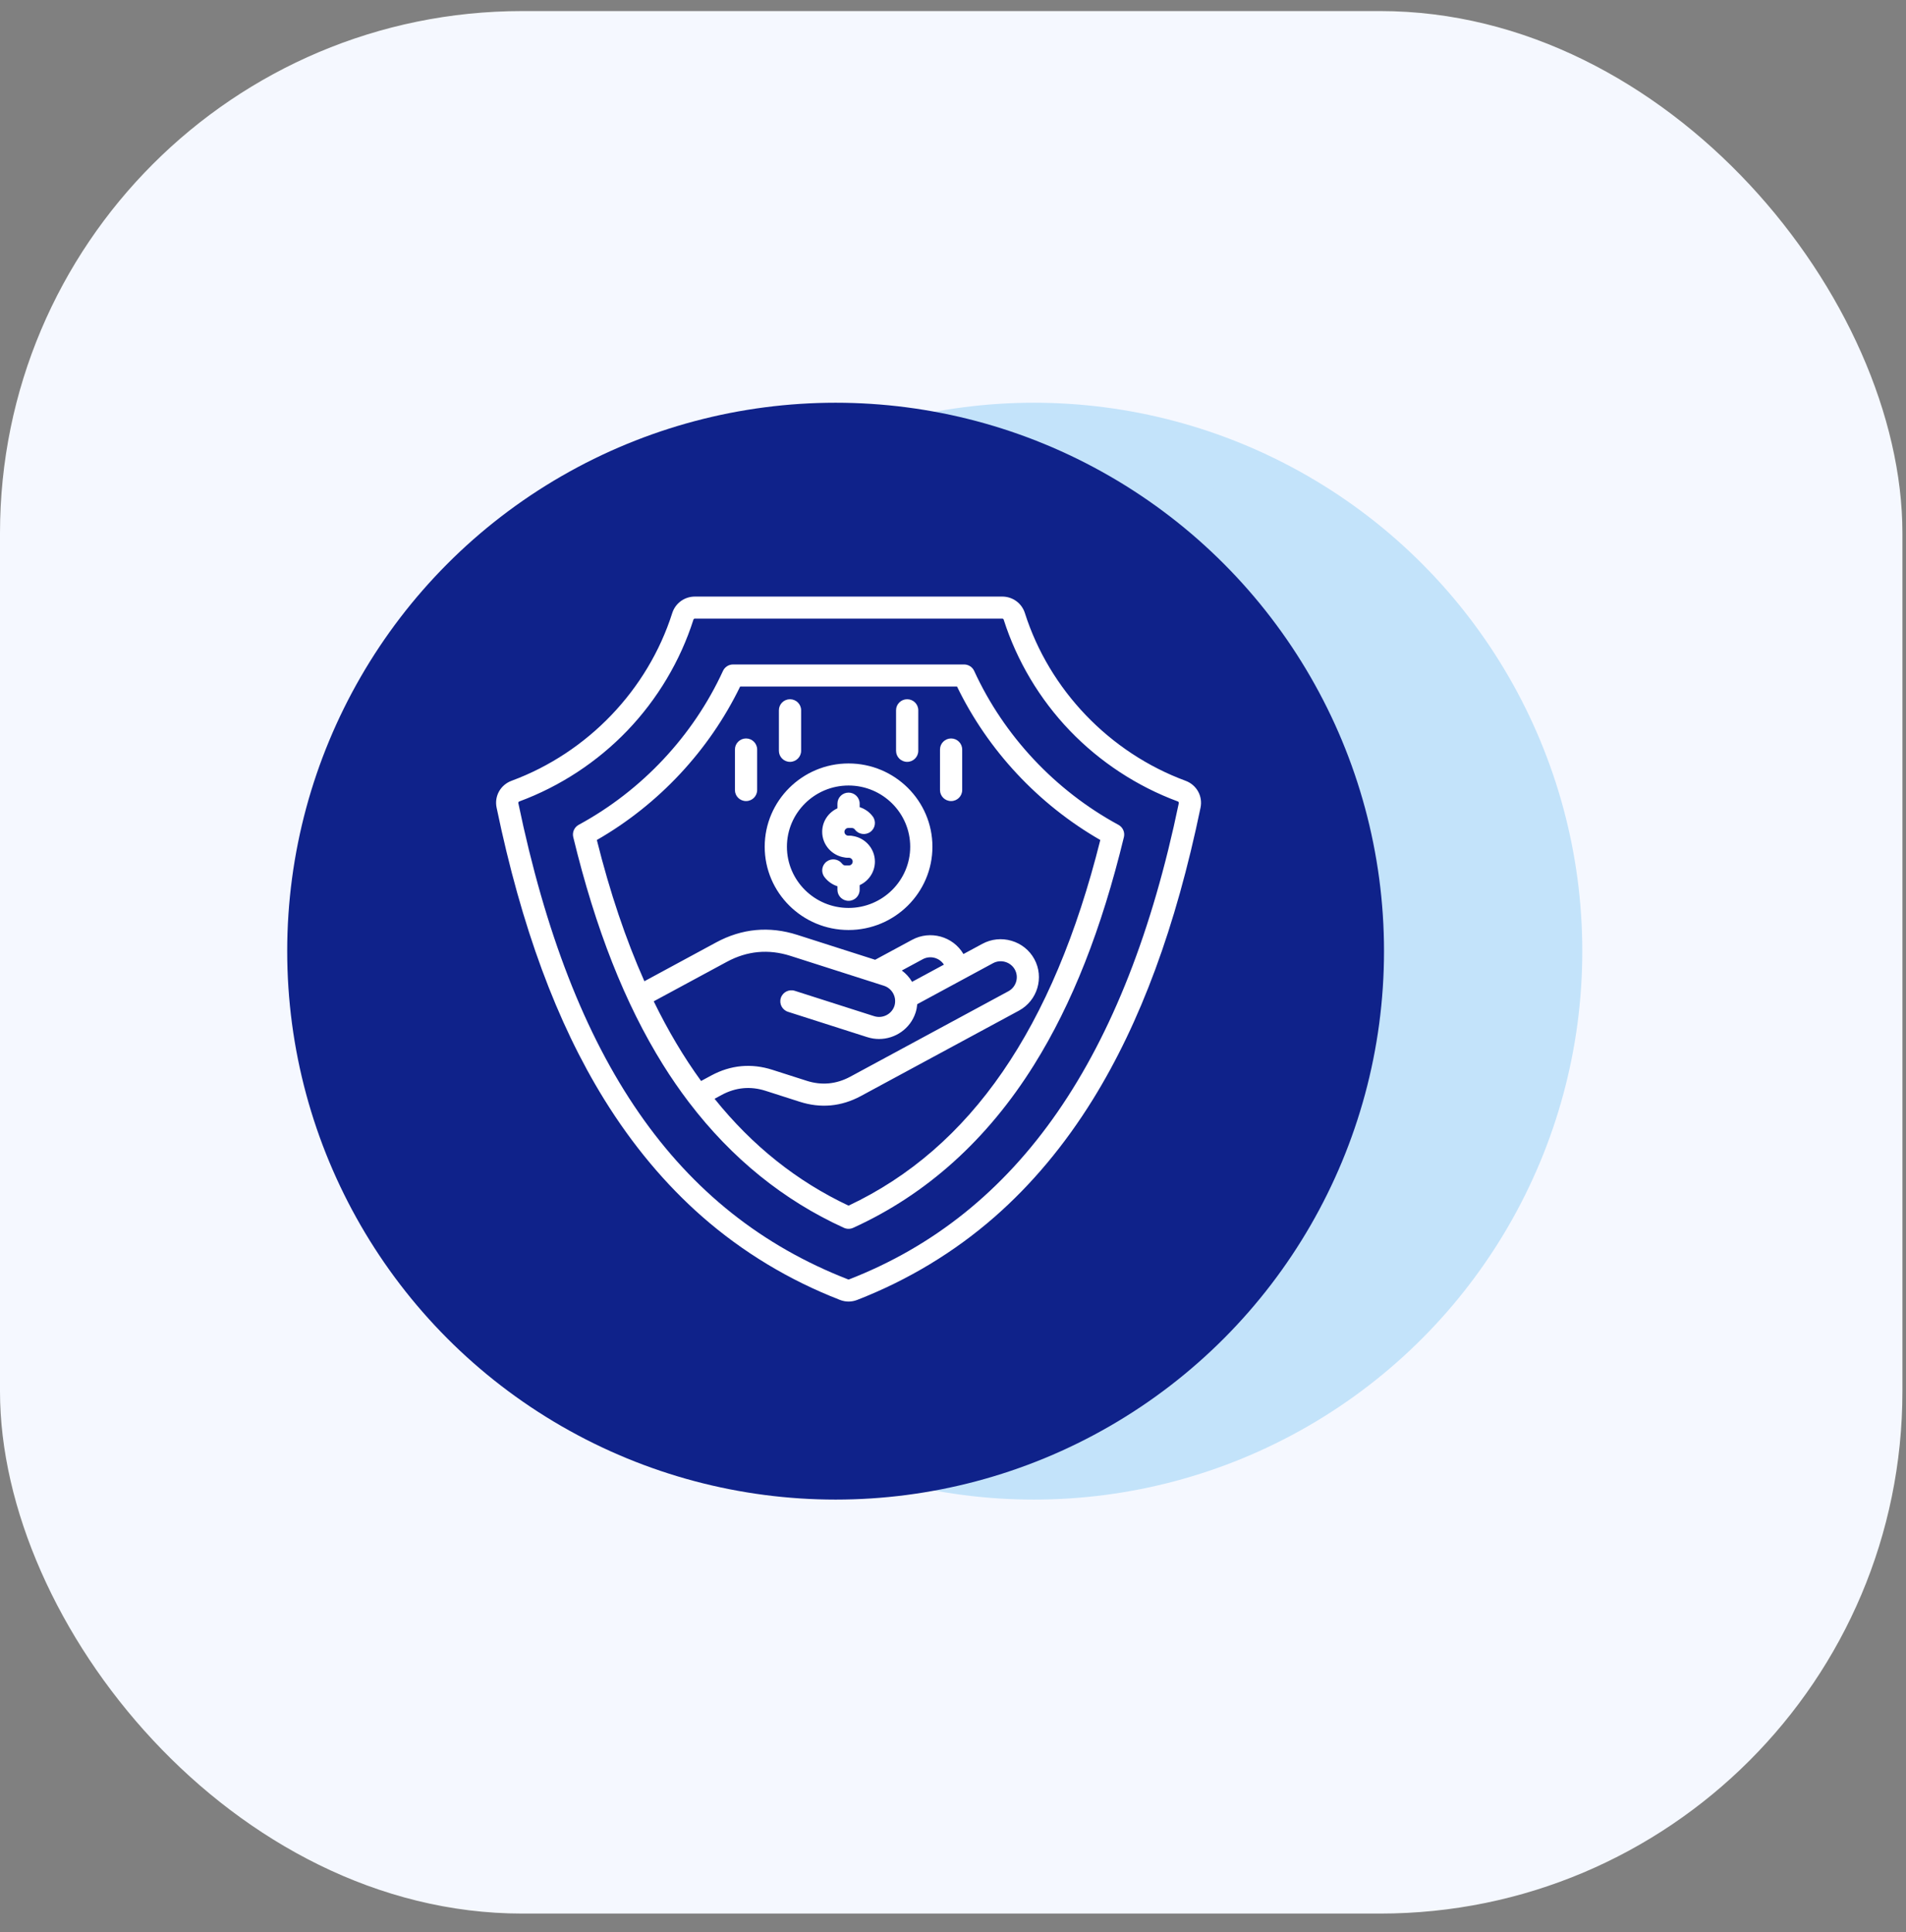
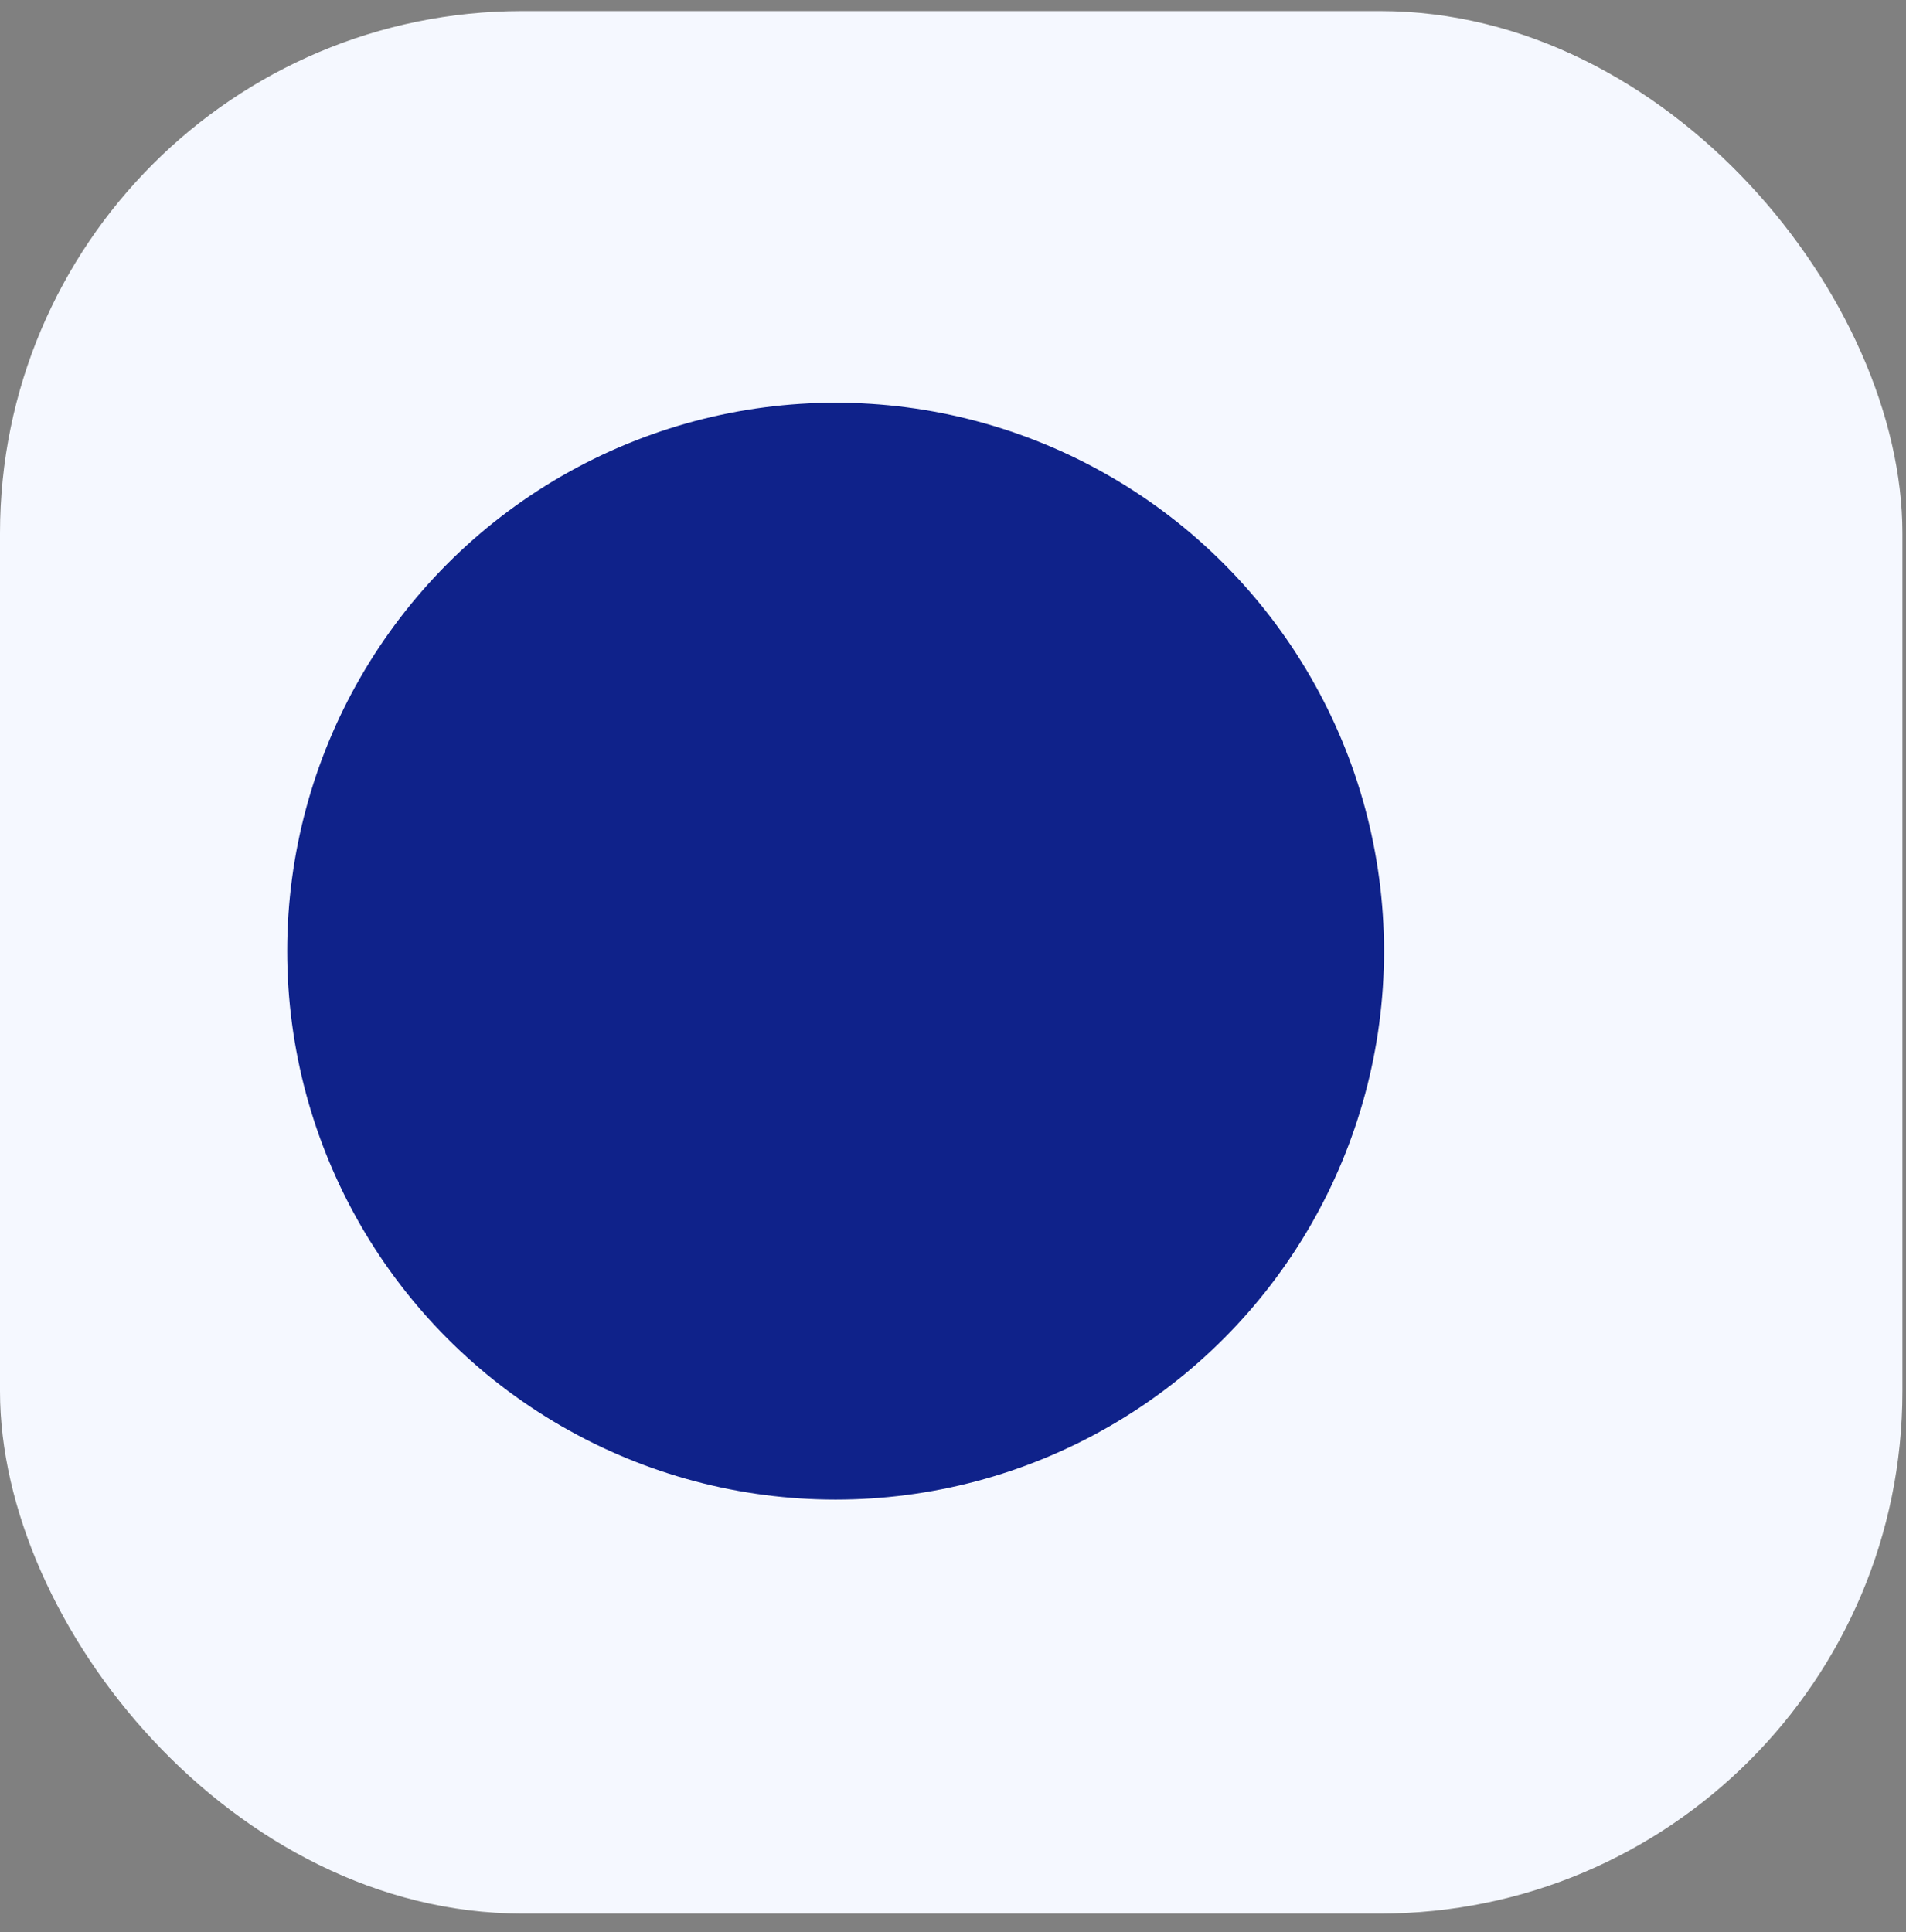
<svg xmlns="http://www.w3.org/2000/svg" width="73" height="74" viewBox="0 0 73 74" fill="none">
  <rect x="0" y="0" width="73" height="74" fill="#808080" stroke="none" />
  <rect y="0.424" width="72.863" height="72.863" rx="20" fill="#F5F8FF" />
-   <circle cx="39.598" cy="36.428" r="20.004" fill="#C3E3FA" stroke="#C3E3FA" stroke-width="2" />
  <circle cx="32.004" cy="36.428" r="21.004" fill="#0F228A" />
  <g clip-path="url(#clip0_751_2291)">
    <path d="M45.407 29.903C42.491 28.824 40.191 26.423 39.253 23.479C39.133 23.101 38.784 22.848 38.385 22.848H26.615C26.216 22.848 25.868 23.101 25.747 23.479C24.81 26.423 22.51 28.824 19.593 29.903C19.168 30.06 18.927 30.493 19.02 30.932C19.969 35.503 21.319 39.16 23.145 42.111C24.224 43.853 25.488 45.364 26.903 46.604C28.446 47.954 30.217 49.025 32.166 49.783C32.275 49.826 32.387 49.848 32.5 49.848C32.611 49.848 32.723 49.827 32.833 49.784C34.783 49.024 36.554 47.953 38.097 46.603C39.512 45.364 40.776 43.853 41.855 42.111C43.682 39.159 45.032 35.502 45.981 30.931C46.072 30.492 45.831 30.059 45.407 29.903ZM45.148 30.762C43.123 40.511 38.993 46.477 32.522 48.998C32.501 49.006 32.495 49.005 32.479 48.998C25.918 46.442 21.906 40.647 19.853 30.762L19.852 30.76C19.846 30.731 19.862 30.705 19.89 30.694C21.445 30.119 22.877 29.181 24.027 27.981C25.181 26.778 26.056 25.309 26.558 23.734C26.567 23.706 26.586 23.692 26.615 23.692H38.385C38.415 23.692 38.433 23.706 38.442 23.734C38.944 25.309 39.819 26.778 40.973 27.981C42.124 29.18 43.555 30.119 45.11 30.694C45.139 30.704 45.154 30.732 45.148 30.762ZM42.836 31.59C40.414 30.276 38.452 28.183 37.311 25.695C37.242 25.545 37.091 25.448 36.924 25.448H28.077C27.91 25.448 27.76 25.544 27.69 25.695C26.547 28.183 24.584 30.276 22.165 31.589C21.997 31.68 21.911 31.873 21.955 32.058C22.811 35.588 23.936 38.44 25.394 40.778C25.701 41.27 26.024 41.739 26.363 42.186C26.372 42.199 26.382 42.212 26.393 42.225C28.021 44.36 30.009 45.971 32.322 47.024C32.379 47.05 32.439 47.062 32.5 47.062C32.56 47.062 32.621 47.05 32.677 47.024C35.488 45.745 37.819 43.644 39.607 40.778C41.066 38.44 42.19 35.588 43.046 32.058C43.09 31.874 43.005 31.681 42.836 31.59ZM25.038 38.349L27.837 36.837C28.613 36.417 29.433 36.34 30.276 36.609C31.463 36.989 32.65 37.369 33.837 37.748L33.857 37.754C34.076 37.824 34.238 38.014 34.276 38.24C34.291 38.336 34.285 38.435 34.257 38.524C34.152 38.844 33.803 39.021 33.481 38.918L33.429 38.902C32.433 38.583 31.437 38.264 30.441 37.947C30.217 37.875 29.978 37.998 29.906 38.22C29.834 38.442 29.958 38.679 30.181 38.751C31.177 39.068 32.173 39.387 33.168 39.706L33.22 39.722C33.369 39.77 33.519 39.792 33.667 39.792C34.288 39.792 34.866 39.399 35.067 38.782C35.101 38.677 35.121 38.568 35.131 38.458L36.865 37.52C36.873 37.516 36.88 37.513 36.887 37.508L38.034 36.888C38.177 36.811 38.343 36.794 38.502 36.84C38.66 36.887 38.791 36.991 38.869 37.133C39.031 37.429 38.92 37.802 38.622 37.963L32.567 41.235C32.031 41.524 31.467 41.577 30.891 41.391L29.582 40.972C28.776 40.714 27.987 40.788 27.241 41.19L26.852 41.4C26.187 40.486 25.584 39.469 25.038 38.349ZM34.932 37.603C34.833 37.433 34.698 37.286 34.54 37.169L35.341 36.737C35.625 36.583 35.978 36.676 36.152 36.944L34.932 37.603ZM32.5 46.175C30.522 45.242 28.815 43.884 27.368 42.082L27.644 41.932C28.179 41.645 28.743 41.592 29.319 41.776L30.627 42.195C31.433 42.454 32.222 42.381 32.971 41.977L39.027 38.705C39.735 38.321 39.999 37.435 39.614 36.73C39.427 36.389 39.117 36.141 38.741 36.031C38.364 35.92 37.968 35.962 37.625 36.147L36.9 36.538C36.502 35.862 35.63 35.617 34.933 35.994L33.518 36.758C32.524 36.441 31.53 36.123 30.535 35.804C29.463 35.462 28.418 35.559 27.429 36.093L24.68 37.58C23.966 35.976 23.36 34.176 22.859 32.171C25.228 30.81 27.161 28.74 28.348 26.293H36.654C37.838 28.739 39.772 30.809 42.142 32.171C40.337 39.383 37.18 43.968 32.5 46.175ZM32.5 29.239C30.729 29.239 29.288 30.67 29.288 32.429C29.288 34.187 30.729 35.618 32.5 35.618C34.271 35.618 35.712 34.187 35.712 32.429C35.712 30.67 34.271 29.239 32.5 29.239ZM32.5 34.773C31.198 34.773 30.139 33.721 30.139 32.429C30.139 31.136 31.198 30.084 32.5 30.084C33.801 30.084 34.861 31.136 34.861 32.429C34.861 33.721 33.802 34.773 32.5 34.773ZM33.509 32.998C33.509 33.398 33.269 33.743 32.925 33.9V34.078C32.925 34.311 32.735 34.5 32.5 34.5C32.265 34.5 32.074 34.312 32.074 34.078V33.943C31.877 33.879 31.701 33.756 31.575 33.587C31.434 33.4 31.473 33.136 31.662 32.996C31.85 32.857 32.116 32.895 32.257 33.083C32.287 33.122 32.332 33.146 32.378 33.146H32.51C32.591 33.146 32.658 33.078 32.658 32.997C32.658 32.917 32.591 32.85 32.51 32.85H32.489H32.444C32.412 32.85 32.38 32.846 32.349 32.839C31.865 32.771 31.49 32.357 31.49 31.858C31.49 31.458 31.73 31.113 32.074 30.957V30.779C32.074 30.546 32.264 30.356 32.5 30.356C32.734 30.356 32.925 30.545 32.925 30.779V30.913C33.124 30.976 33.301 31.1 33.427 31.27C33.566 31.458 33.525 31.723 33.336 31.86C33.147 31.998 32.88 31.958 32.741 31.769C32.714 31.733 32.67 31.71 32.623 31.71H32.49C32.41 31.71 32.342 31.778 32.342 31.858C32.342 31.937 32.41 32.005 32.49 32.005H32.511H32.558C32.591 32.005 32.623 32.009 32.655 32.016C33.136 32.087 33.509 32.499 33.509 32.998ZM34.319 28.756V27.202C34.319 26.969 34.509 26.78 34.745 26.78C34.98 26.78 35.17 26.969 35.17 27.202V28.755C35.17 28.988 34.98 29.178 34.745 29.178C34.509 29.178 34.319 28.989 34.319 28.756ZM36.852 28.705V30.258C36.852 30.491 36.662 30.68 36.427 30.68C36.192 30.68 36.002 30.491 36.002 30.258V28.705C36.002 28.472 36.192 28.282 36.427 28.282C36.662 28.282 36.852 28.472 36.852 28.705ZM29.832 28.756V27.202C29.832 26.969 30.022 26.78 30.257 26.78C30.492 26.78 30.683 26.969 30.683 27.202V28.755C30.683 28.988 30.492 29.178 30.257 29.178C30.022 29.178 29.832 28.989 29.832 28.756ZM28.999 28.705V30.258C28.999 30.491 28.809 30.68 28.574 30.68C28.338 30.68 28.148 30.491 28.148 30.258V28.705C28.148 28.472 28.338 28.282 28.574 28.282C28.809 28.282 28.999 28.472 28.999 28.705Z" fill="white" />
  </g>
  <defs>
    <clipPath id="clip0_751_2291">
-       <rect width="28" height="28" fill="white" transform="translate(18 22.424)" />
-     </clipPath>
+       </clipPath>
  </defs>
</svg>